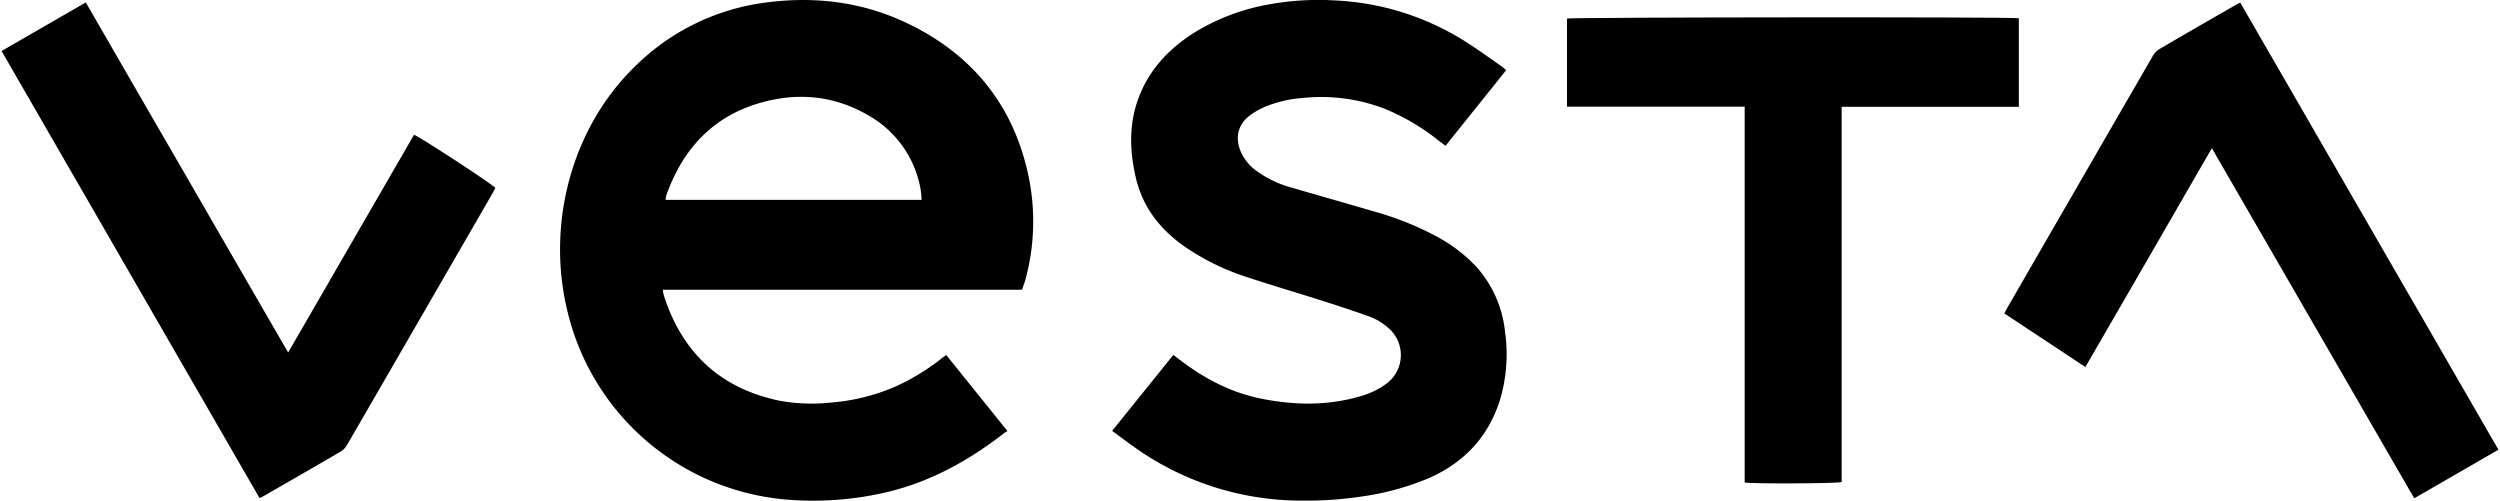
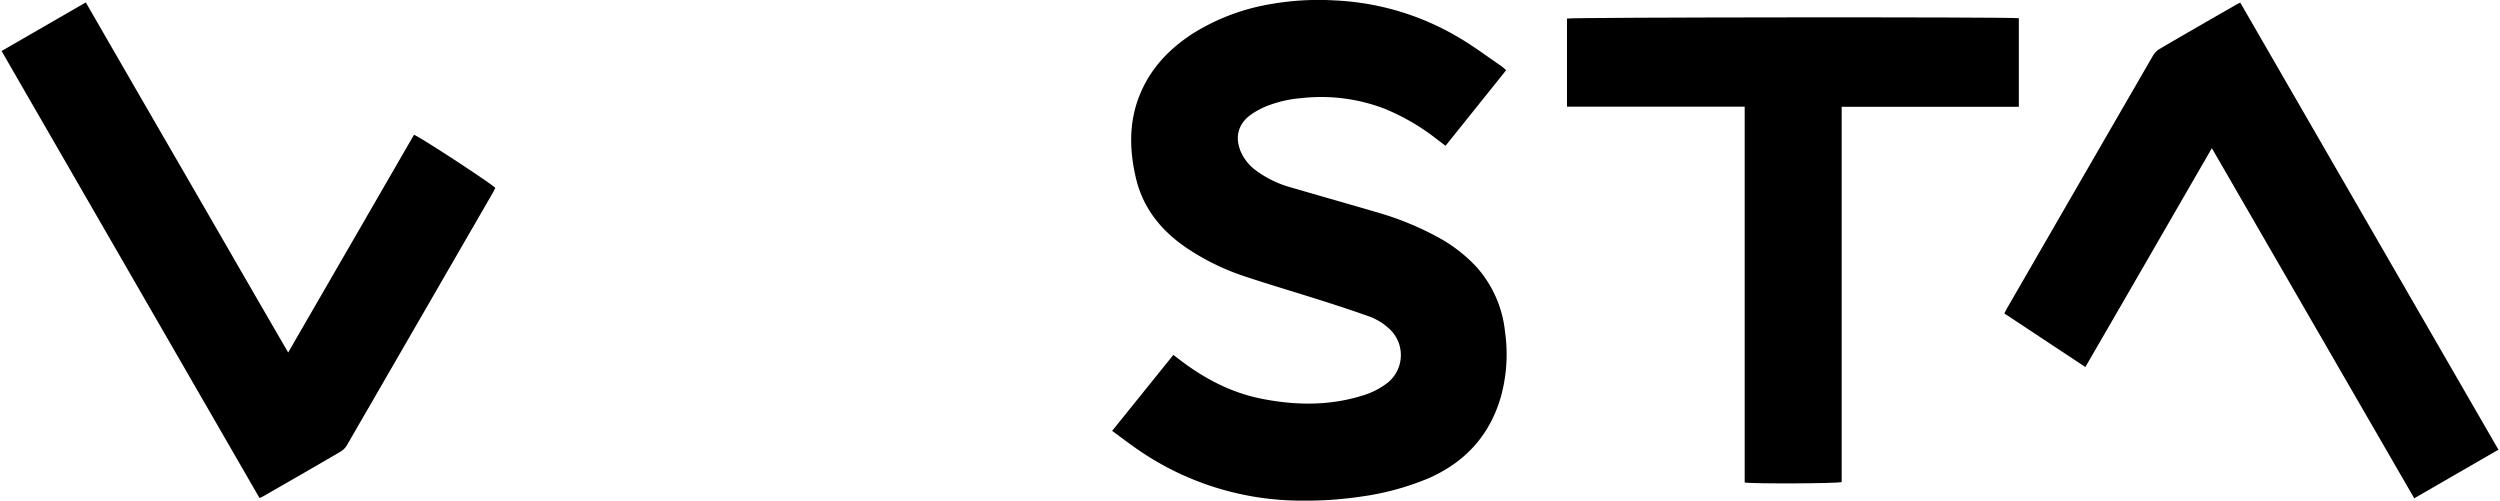
<svg xmlns="http://www.w3.org/2000/svg" id="Layer_1" data-name="Layer 1" viewBox="0 0 799 160">
-   <path d="M326.64,92.59H211.84a13,13,0,0,0,.32,1.82c5.85,18.26,18,29.68,36.89,33.64a57.11,57.11,0,0,0,16.77.58,63.37,63.37,0,0,0,21.09-5.42,71.81,71.81,0,0,0,14.28-8.86c.32-.25.67-.48,1.24-.88L322,137.79a6.06,6.06,0,0,0-.9.5c-11.3,8.81-23.61,15.67-37.67,19a102.58,102.58,0,0,1-32.21,2.36A78.71,78.71,0,0,1,181.3,99.25c-6.62-27.37,1.12-58.28,21.94-78.31A72.32,72.32,0,0,1,244.55.84C261.12-1.4,277.08.77,292,8.44c19.6,10,32,25.89,36.64,47.48a70.74,70.74,0,0,1-1,33.75C327.34,90.61,327,91.52,326.64,92.59Zm-32.1-28.71a28.2,28.2,0,0,0-.23-2.83,33.71,33.71,0,0,0-16.69-24.12c-10.65-6.26-22.13-7.47-33.94-4.26-15.61,4.24-25.4,14.76-30.72,29.74a7.44,7.44,0,0,0-.23,1.47Z" />
  <path d="M355.44,137.7,375,113.43l2,1.52c7.84,6,16.41,10.54,26.18,12.48,10.82,2.15,21.6,2.31,32.25-1a24.4,24.4,0,0,0,8-4.06,11.37,11.37,0,0,0,1-16.89,19,19,0,0,0-7.29-4.5c-4.95-1.76-9.95-3.4-15-5-8.14-2.59-16.37-5-24.47-7.7a76.06,76.06,0,0,1-18.64-9.18C371,73.59,365.22,66.4,363,56.74c-2.1-9.07-2.24-18.09,1.45-26.86,3.52-8.39,9.58-14.59,17.16-19.4a68,68,0,0,1,24.27-9.13,88.36,88.36,0,0,1,21-1.2A85.23,85.23,0,0,1,467.8,12.94c4.11,2.54,8,5.43,12,8.17.51.35.95.8,1.57,1.32L462,46.59l-2.41-1.81a70.2,70.2,0,0,0-17-10,56.56,56.56,0,0,0-26.46-3.44A38.62,38.62,0,0,0,404.62,34a24.56,24.56,0,0,0-4.95,2.73c-4.08,3-5.09,7.29-3,12a14.89,14.89,0,0,0,4.77,5.78,34.07,34.07,0,0,0,11.32,5.44c9.15,2.68,18.33,5.26,27.48,7.95a95.15,95.15,0,0,1,18.87,7.67,47.87,47.87,0,0,1,13,10,36.7,36.7,0,0,1,8.88,20.32,51.16,51.16,0,0,1-1.29,20.86c-3.56,12.39-11.45,21-23.22,26.14A86.2,86.2,0,0,1,435,158.71,119.38,119.38,0,0,1,416.08,160a92,92,0,0,1-53.83-17.3C360,141.1,357.85,139.46,355.44,137.7Z" />
  <path d="M.5,16.3,27.42.77q16.15,28,32.23,55.77C70.38,75.09,81.07,93.67,92.1,112.65l40.21-69.56c1.53.41,23.59,14.81,26,16.94-.26.52-.52,1.08-.82,1.61q-23.27,40.27-46.55,80.54a5.88,5.88,0,0,1-2,2.1c-8.3,4.86-16.64,9.64-25,14.44-.23.13-.49.23-1,.45Z" />
  <path d="M716,.86,798.5,143.72l-26.91,15.53L706.91,47.36C693.32,70.88,680,94,666.48,117.3l-25.9-17.13c.42-.79.76-1.47,1.14-2.12q23.09-40,46.22-80A6.48,6.48,0,0,1,690,15.76c8.3-4.87,16.64-9.65,25-14.45C715.21,1.17,715.47,1.08,716,.86Z" />
  <path d="M645.22,5.82V34.13H588.6c0,13.57,0,26.88,0,40.19v79.75c-1.57.47-28,.6-31,.14V34.1H500.81V5.93C502.34,5.5,642.58,5.38,645.22,5.82Z" />
</svg>